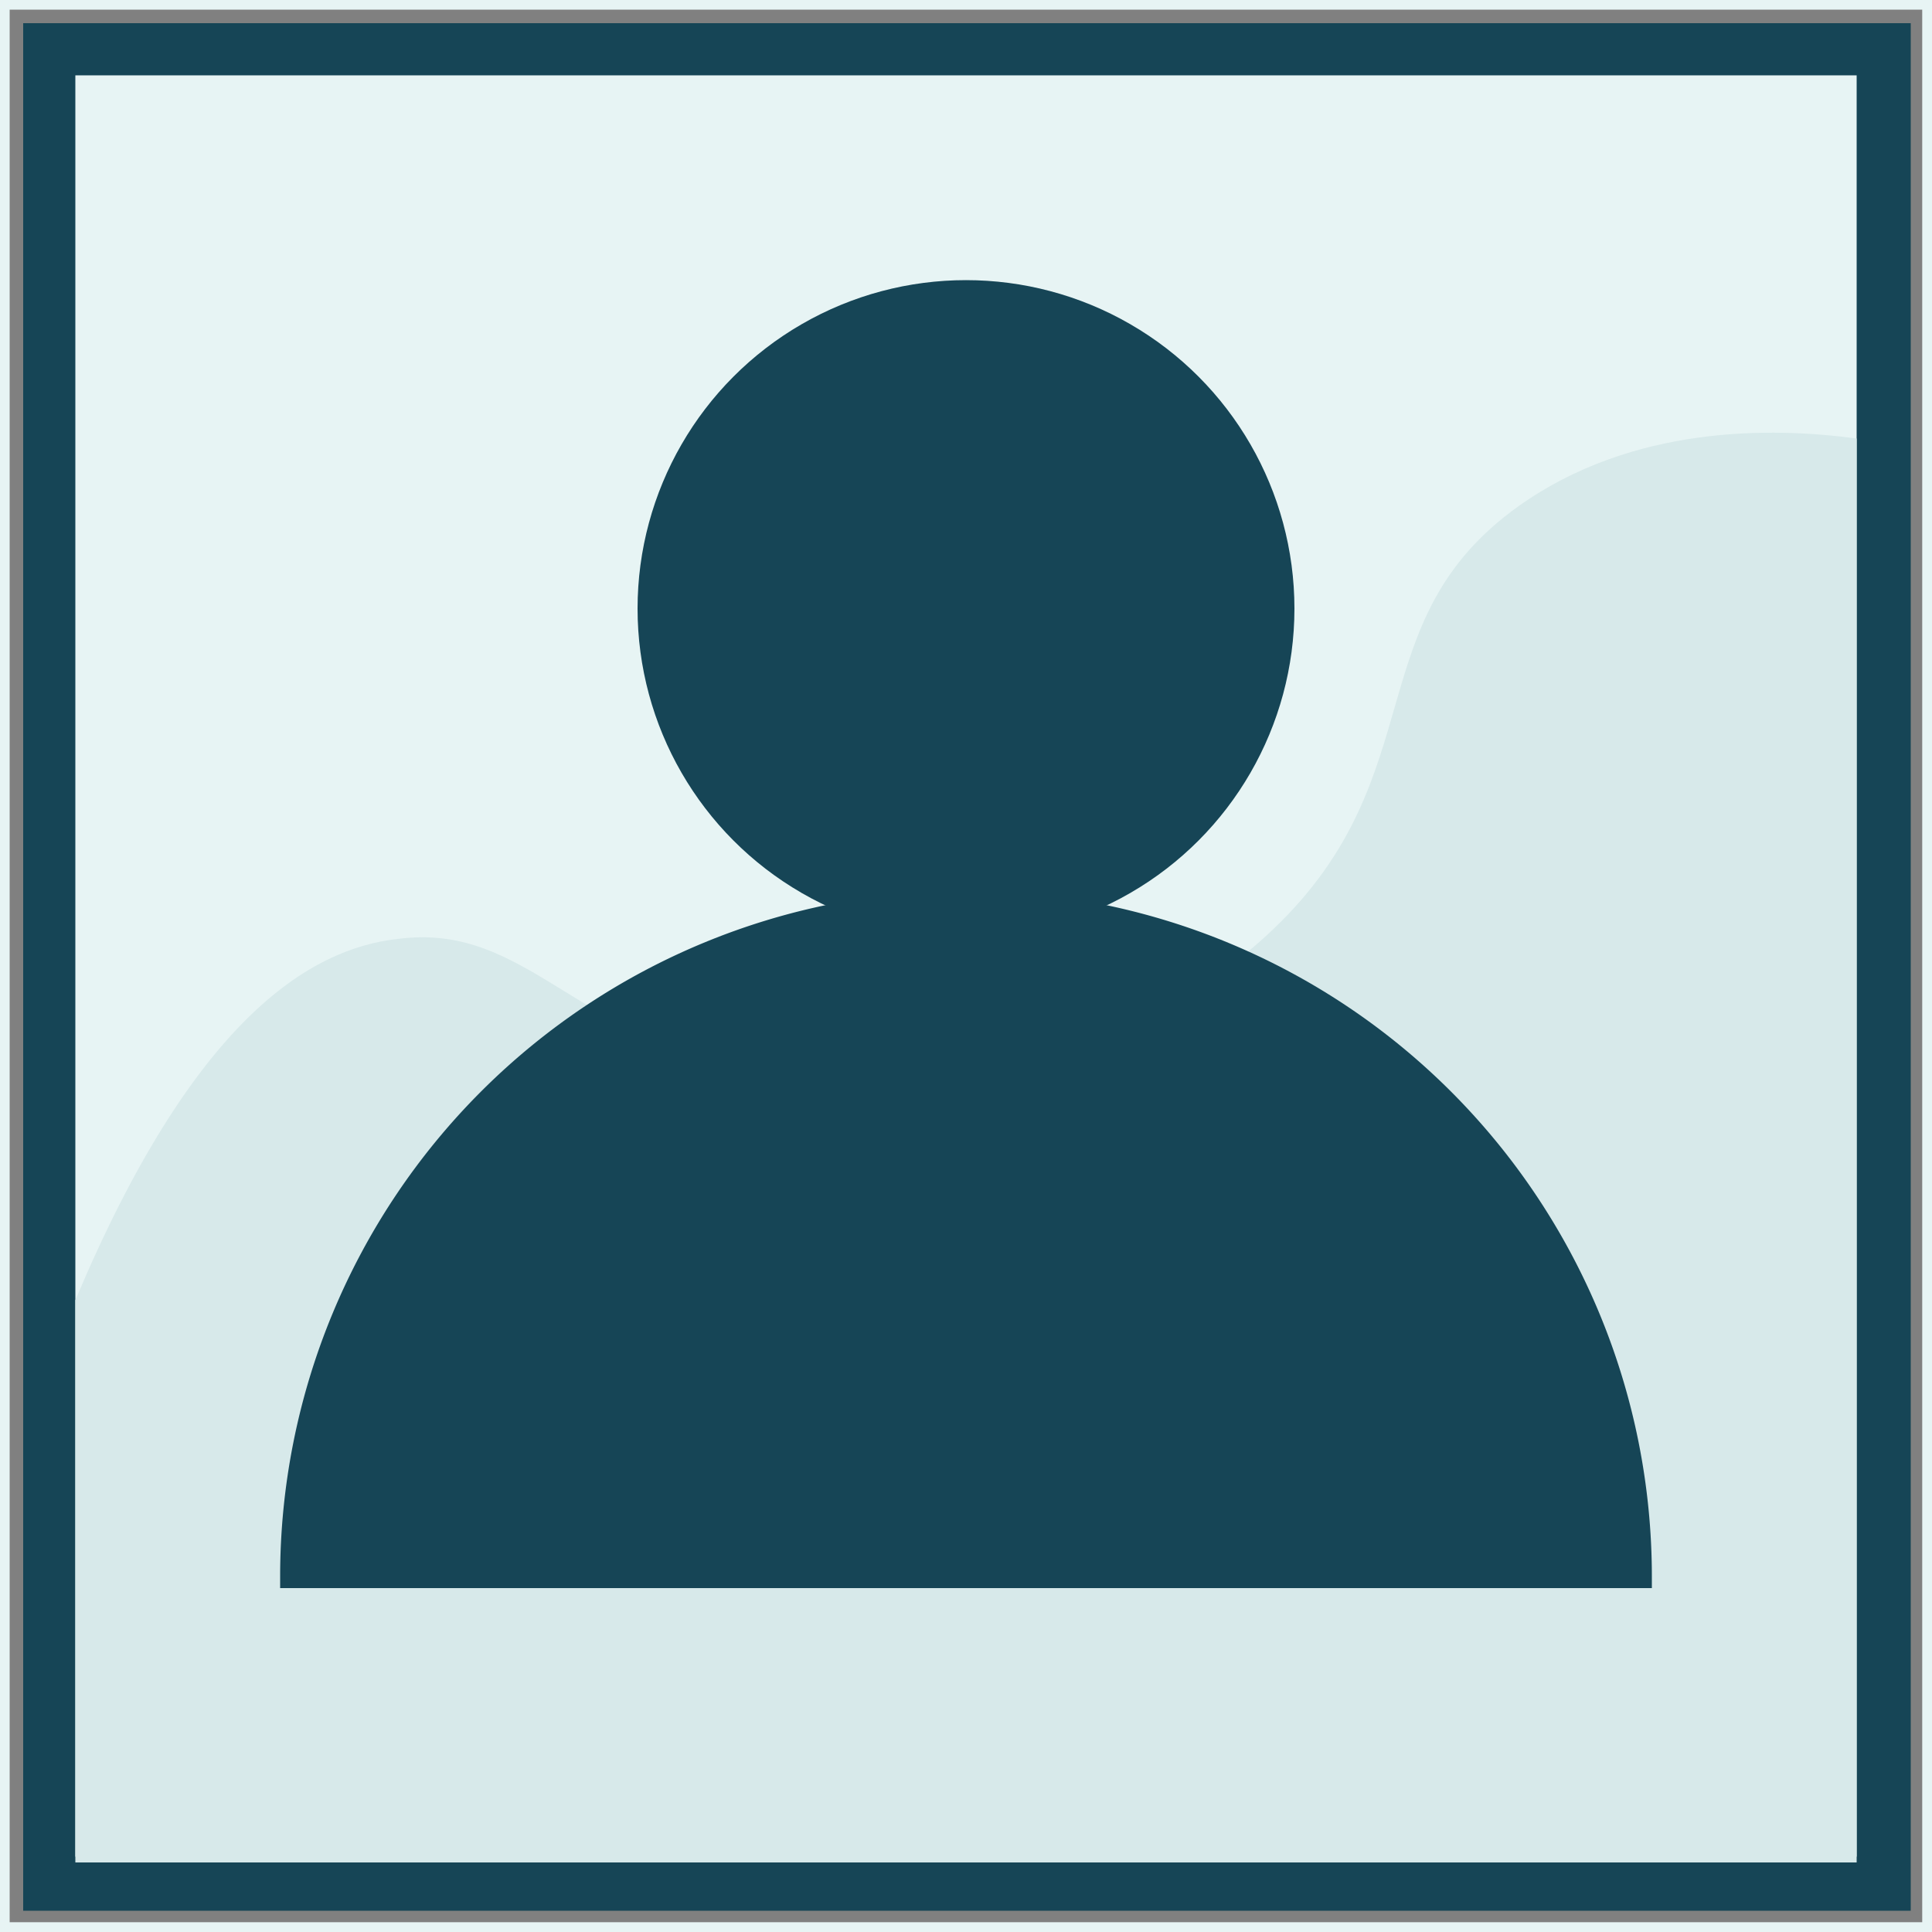
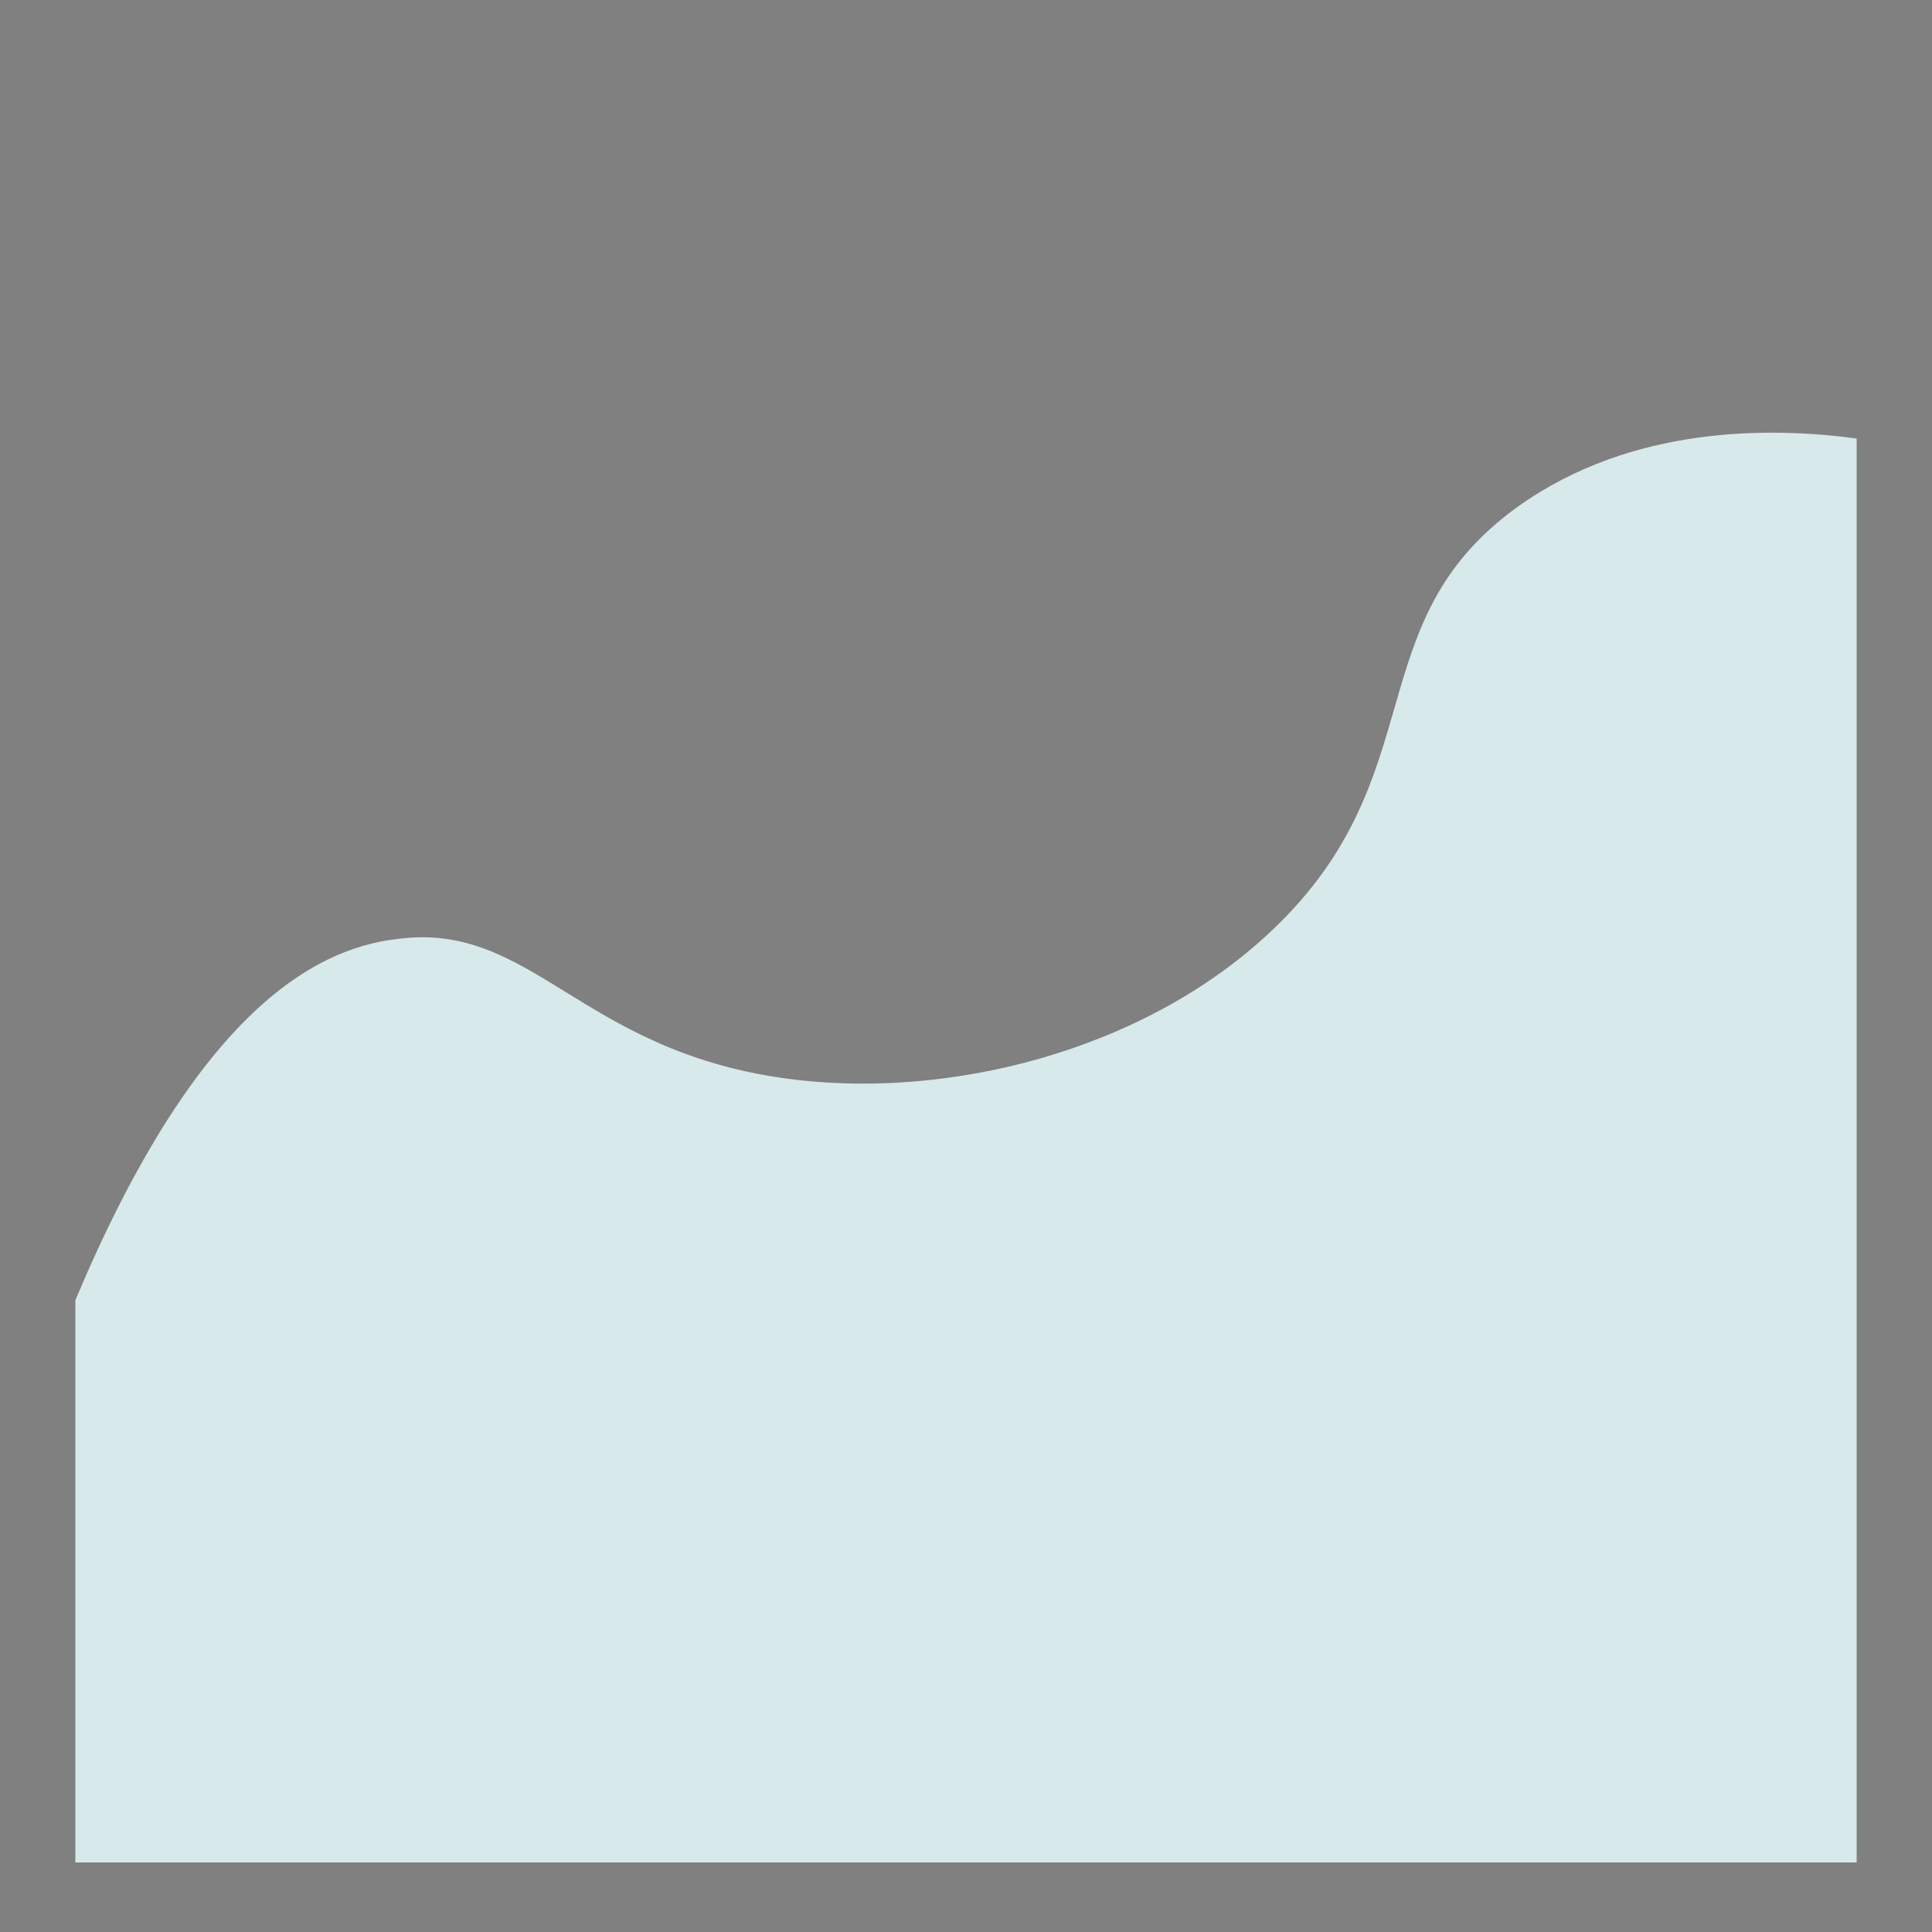
<svg xmlns="http://www.w3.org/2000/svg" id="Layer_1" width="79" height="79" viewBox="0 0 79 79">
  <rect x="0" y="0" width="79" height="79" fill="#808080" stroke="none" />
-   <rect id="Rectangle_321" data-name="Rectangle 321" width="77.183" height="77.183" transform="translate(0.948 0.948)" fill="#164556" />
-   <rect id="Rectangle_322" data-name="Rectangle 322" width="72.838" height="72.838" transform="translate(3.081 3.081)" fill="#e7f4f4" />
  <g id="Group_620" data-name="Group 620" transform="translate(3.081 17.693)">
    <path id="Path_695" data-name="Path 695" d="M76.738,80.859V22.636c-3.476-.474-9.164-.553-13.825,2.765-6.636,4.74-3.4,10.981-10.033,17.3-5.293,5.056-13.509,7.031-20.066,6.083-8.3-1.185-10.27-6.4-15.721-5.688-3.634.4-8.374,3.318-13.193,14.773V80.859Z" transform="translate(-3.9 -22.397)" fill="#d7e9ea" />
  </g>
  <g id="Group_621" data-name="Group 621" transform="translate(11.455 11.455)">
-     <circle id="Ellipse_105" data-name="Ellipse 105" cx="13.43" cy="13.43" r="13.43" transform="translate(14.615)" fill="#164556" />
-     <path id="Path_696" data-name="Path 696" d="M70.59,74.619v-.474a28.045,28.045,0,1,0-56.09,0v.474Z" transform="translate(-14.5 -21.136)" fill="#164556" />
-   </g>
+     </g>
  <g id="Group_622" data-name="Group 622">
-     <path id="Path_697" data-name="Path 697" d="M78.6.395V78.6H.395V.395H78.6M79,0H0V79H79V0Z" fill="#e7f4f4" />
-   </g>
+     </g>
</svg>